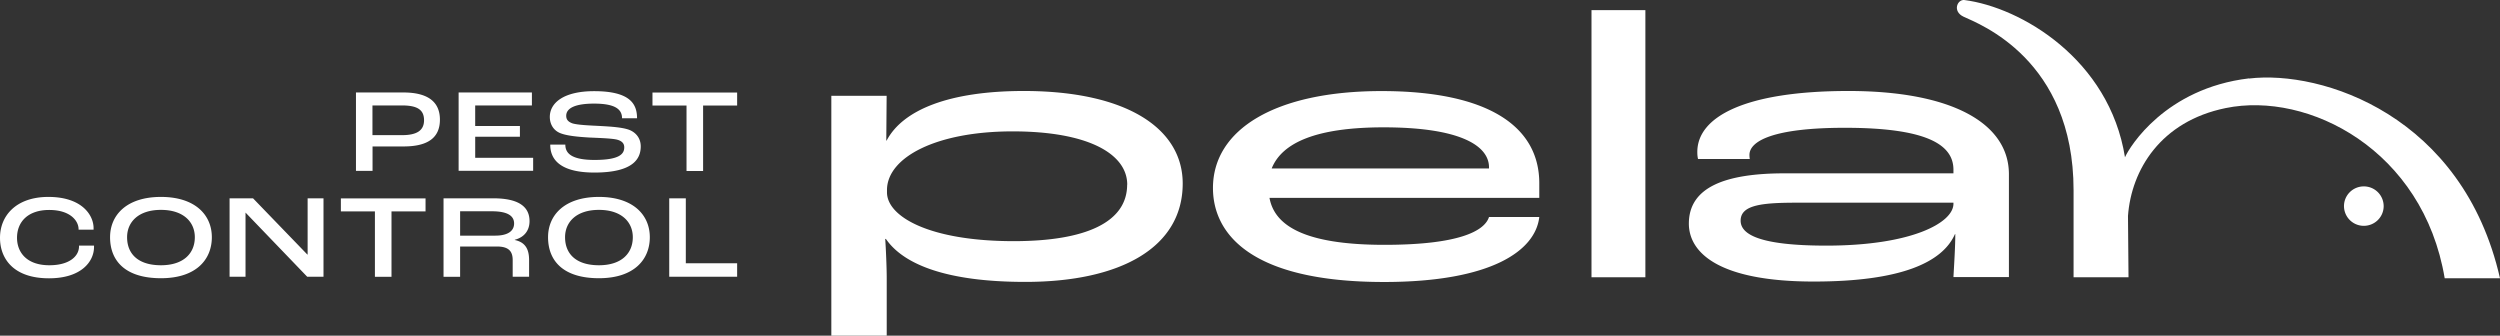
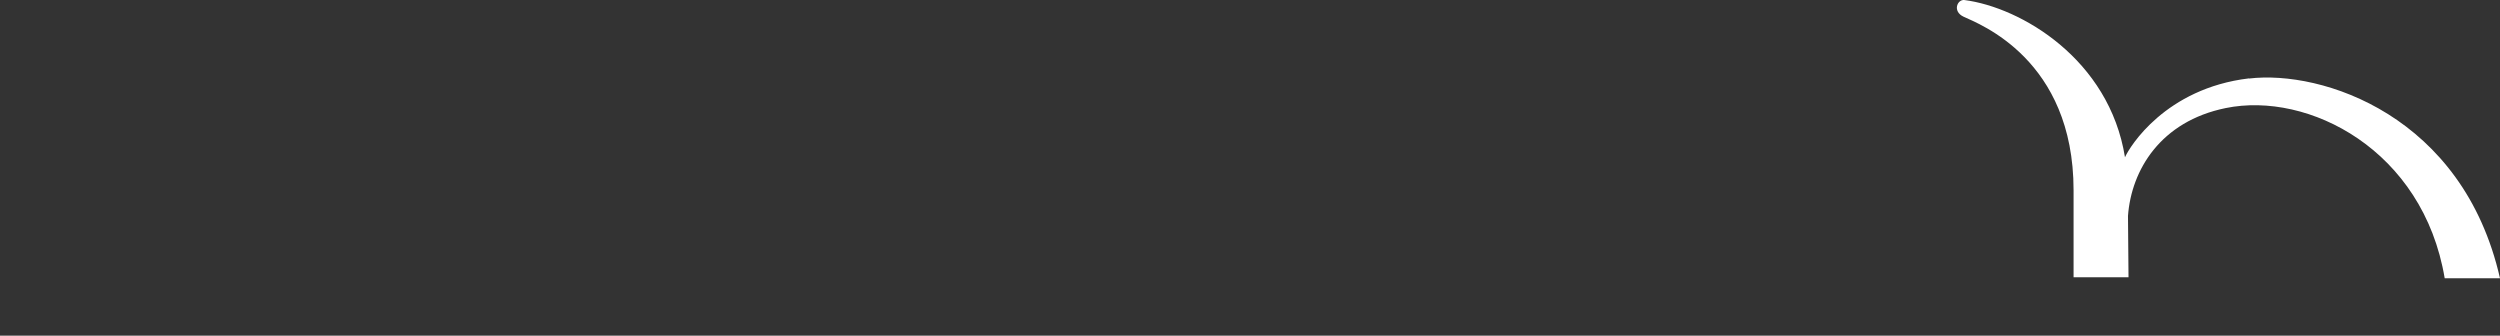
<svg xmlns="http://www.w3.org/2000/svg" width="283" height="38" fill="none">
  <rect width="100%" height="100%" fill="#333333" stroke="none" />
-   <path fill="#fff" d="M40.285 10.468h5.38c2.796 0 4.134 1.081 4.134 3.075 0 1.993-1.288 3.035-4.113 3.035h-3.514v2.767h-1.877v-8.877zm5.241 4.83c1.667 0 2.476-.535 2.476-1.686s-.709-1.676-2.486-1.676h-3.354v3.362zM51.916 10.468h8.296v1.468h-6.42v2.33h5.062v1.21h-5.061v2.391h6.559v1.468h-8.436v-8.876zM62.299 16.37h1.697c0 .852.499 1.735 3.304 1.735 2.806 0 3.365-.665 3.365-1.428 0-.447-.27-.724-.829-.873-.639-.149-2.106-.189-3.154-.238-1.169-.07-2.606-.189-3.355-.536-.669-.307-1.088-.962-1.088-1.795 0-1.597 1.577-2.916 5.012-2.916 4.103 0 4.862 1.468 4.862 3.065h-1.698c0-1.012-.778-1.656-3.165-1.656-2.186 0-3.154.535-3.154 1.378 0 .447.24.684.688.853.56.189 2.067.248 3.075.298 1.269.07 2.556.148 3.355.436.839.327 1.318 1.022 1.318 1.874 0 1.35-.779 2.966-5.242 2.966-4.462 0-5.001-1.974-5.001-3.144zM77.714 11.946H73.86v-1.468h9.584v1.468h-3.853v7.408h-1.877zM0 26.922c0-2.549 1.877-4.631 5.471-4.631 3.834 0 5.122 2.092 5.122 3.53V26H8.896v-.05c0-.932-.919-2.182-3.325-2.182s-3.644 1.34-3.644 3.154c0 1.597 1.048 3.104 3.664 3.104 2.256 0 3.354-1.021 3.354-2.142v-.08h1.698v.15c0 1.676-1.468 3.55-5.092 3.55-4.133 0-5.551-2.33-5.551-4.572zM12.46 26.853c0-2.51 1.877-4.562 5.76-4.562s5.761 2.052 5.761 4.562c0 2.509-1.757 4.641-5.76 4.641s-5.761-1.934-5.761-4.641m9.594 0c0-1.716-1.278-3.095-3.834-3.095s-3.833 1.379-3.833 3.095c0 1.904 1.268 3.173 3.833 3.173s3.834-1.358 3.834-3.173M25.978 22.449h2.665l6.15 6.367h.03v-6.367h1.797v8.876h-1.846l-6.97-7.25h-.01v7.25h-1.806V22.45zM42.44 23.927h-3.853v-1.468h9.585v1.468h-3.854v7.408H42.44zM50.208 22.449h5.621c2.975 0 4.114 1.011 4.114 2.588 0 .972-.52 1.805-1.668 2.103v.03c1.278.267 1.618 1.16 1.618 2.27v1.885h-1.857v-1.884c0-1.042-.5-1.537-1.797-1.537h-4.154v3.431h-1.877v-8.886m5.85 4.225c1.478 0 2.138-.556 2.138-1.379s-.68-1.378-2.517-1.378h-3.594v2.757h3.984zM62.04 26.853c0-2.51 1.876-4.562 5.76-4.562s5.76 2.052 5.76 4.562c0 2.509-1.757 4.641-5.76 4.641s-5.76-1.934-5.76-4.641m9.594 0c0-1.716-1.278-3.095-3.834-3.095s-3.834 1.379-3.834 3.095c0 1.904 1.268 3.173 3.834 3.173s3.834-1.358 3.834-3.173M75.757 22.449h1.877v7.349h5.81v1.527h-7.687zM94.097 10.845h6.27l-.04 5.068h.04c1.837-3.49 7.108-5.613 15.525-5.613 11.711 0 17.99 4.284 17.99 10.473 0 7.19-6.938 11.138-17.821 11.138-8.865 0-13.767-1.954-15.774-4.86h-.08c.08 1.12.17 3.283.17 4.443V38h-6.27V10.835zm33.506 10.057c0-3.451-4.353-6.03-12.969-6.03s-14.137 2.906-14.227 6.565v.338c0 2.747 4.812 5.524 14.346 5.524 8.197 0 12.84-2.162 12.84-6.397zM174.247 22.4h-30.541c.539 2.955 3.594 5.315 13.009 5.315 8.366 0 11.332-1.537 11.841-3.154h5.691c-.42 3.779-5.352 7.36-17.572 7.36-15.185 0-19.368-5.525-19.368-10.642 0-6.606 7.028-10.97 19.079-10.97 12.05 0 17.861 3.988 17.861 10.434v1.666zm-5.691-3.452c0-2.49-3.345-4.533-11.921-4.533-7.567 0-11.501 1.706-12.679 4.652h24.6v-.129zM180.157 1.146h6.1v30.239h-6.1zM191.179 25.315c0-4.076 4.013-5.693 10.832-5.693h19.119v-.416c0-2.827-3.015-4.74-12.3-4.74-8.077 0-10.792 1.497-10.792 3.074 0 .08 0 .248.04.456h-5.861c-.08-.337-.08-.665-.08-.793 0-3.987 5.402-6.903 17.113-6.903s18.16 3.66 18.16 9.432v11.633h-6.28c.08-1.458.21-3.49.21-4.86h-.04c-1.418 3.204-6.11 5.366-15.984 5.366-10.792 0-14.137-3.283-14.137-6.566zm29.951-2.241v-.13h-17.611c-3.934 0-6.479.21-6.479 2.034 0 1.537 2.086 2.827 9.704 2.827 9.624 0 14.386-2.579 14.386-4.741zM267.585 25.563c1.241 0 2.246-.999 2.246-2.231a2.24 2.24 0 0 0-2.246-2.232c-1.241 0-2.246 1-2.246 2.232a2.24 2.24 0 0 0 2.246 2.231" />
  <path fill="#fff" d="M254.586 8.872c-9.474 1.13-13.518 7.765-14.017 8.886 0 .02-.01.03-.02.05C238.772 6.7 228.768.827 222.369.004c-.789-.1-1.398 1.28-.08 1.894 1.727.804 12.439 4.8 12.439 19.638v9.848h6.22s-.03-3.838-.06-6.943c.38-5.196 3.684-10.7 11.062-12.208 9.345-1.915 22.354 4.72 24.79 19.27H283C278.807 13.057 262.833 7.9 254.586 8.89z" />
</svg>